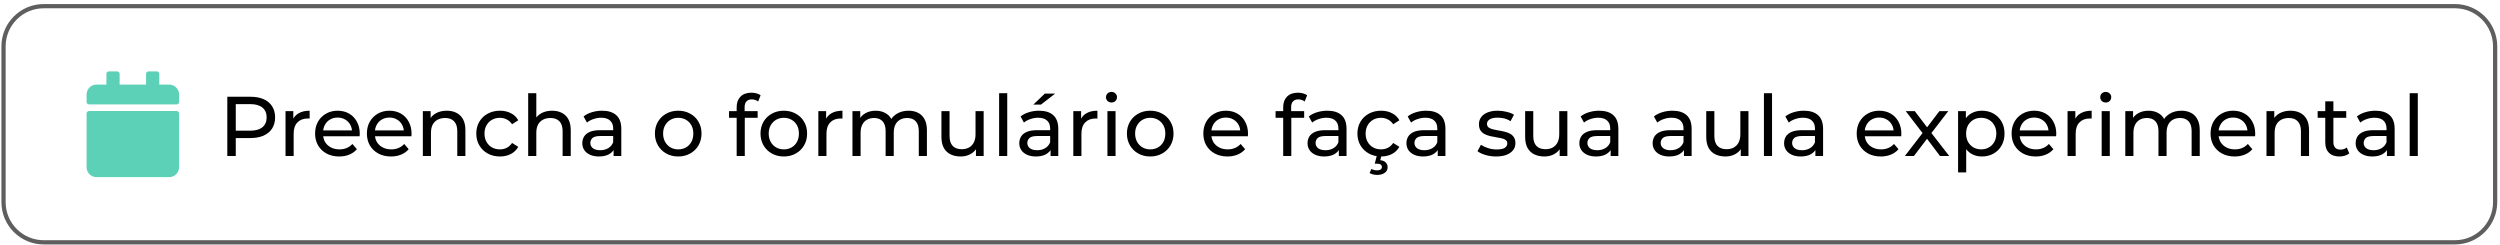
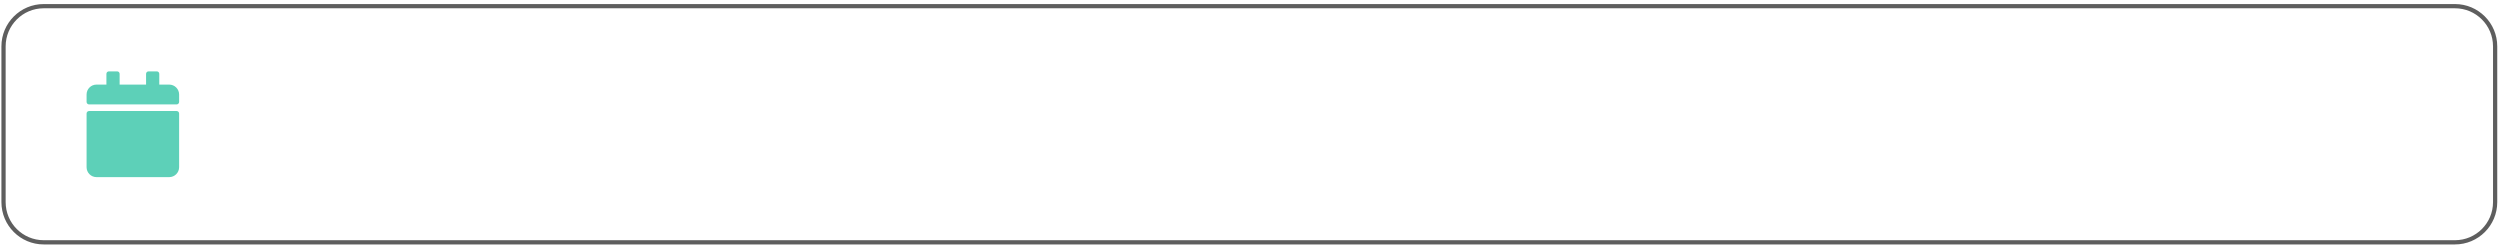
<svg xmlns="http://www.w3.org/2000/svg" width="591" height="58" viewBox="0 0 591 58" fill="none">
  <path d="M0.836 10.958C0.836 5.712 5.089 1.458 10.336 1.458H580.349C585.596 1.458 589.849 5.712 589.849 10.958V47.785C589.849 53.032 585.595 57.285 580.349 57.285H10.336C5.089 57.285 0.836 53.032 0.836 47.785V10.958Z" stroke="black" stroke-opacity="0.63" />
-   <path d="M53.736 36.872V22.872H59.196C60.423 22.872 61.47 23.065 62.336 23.452C63.203 23.838 63.87 24.398 64.336 25.132C64.803 25.865 65.036 26.738 65.036 27.752C65.036 28.765 64.803 29.638 64.336 30.372C63.87 31.092 63.203 31.652 62.336 32.052C61.47 32.438 60.423 32.632 59.196 32.632H54.836L55.736 31.692V36.872H53.736ZM55.736 31.892L54.836 30.892H59.136C60.416 30.892 61.383 30.618 62.036 30.072C62.703 29.525 63.036 28.752 63.036 27.752C63.036 26.752 62.703 25.978 62.036 25.432C61.383 24.885 60.416 24.612 59.136 24.612H54.836L55.736 23.612V31.892ZM67.499 36.872V26.272H69.339V29.152L69.159 28.432C69.453 27.698 69.946 27.138 70.639 26.752C71.333 26.365 72.186 26.172 73.199 26.172V28.032C73.119 28.018 73.039 28.012 72.959 28.012C72.893 28.012 72.826 28.012 72.759 28.012C71.733 28.012 70.919 28.318 70.319 28.932C69.719 29.545 69.419 30.432 69.419 31.592V36.872H67.499ZM80.188 36.992C79.055 36.992 78.055 36.758 77.188 36.292C76.335 35.825 75.668 35.185 75.188 34.372C74.721 33.558 74.488 32.625 74.488 31.572C74.488 30.518 74.715 29.585 75.168 28.772C75.635 27.958 76.268 27.325 77.068 26.872C77.881 26.405 78.795 26.172 79.808 26.172C80.835 26.172 81.741 26.398 82.528 26.852C83.315 27.305 83.928 27.945 84.368 28.772C84.821 29.585 85.048 30.538 85.048 31.632C85.048 31.712 85.041 31.805 85.028 31.912C85.028 32.018 85.021 32.118 85.008 32.212H75.988V30.832H84.008L83.228 31.312C83.241 30.632 83.101 30.025 82.808 29.492C82.515 28.958 82.108 28.545 81.588 28.252C81.081 27.945 80.488 27.792 79.808 27.792C79.141 27.792 78.548 27.945 78.028 28.252C77.508 28.545 77.101 28.965 76.808 29.512C76.515 30.045 76.368 30.658 76.368 31.352V31.672C76.368 32.378 76.528 33.012 76.848 33.572C77.181 34.118 77.641 34.545 78.228 34.852C78.815 35.158 79.488 35.312 80.248 35.312C80.875 35.312 81.441 35.205 81.948 34.992C82.468 34.778 82.921 34.458 83.308 34.032L84.368 35.272C83.888 35.832 83.288 36.258 82.568 36.552C81.861 36.845 81.068 36.992 80.188 36.992ZM92.434 36.992C91.301 36.992 90.301 36.758 89.434 36.292C88.581 35.825 87.914 35.185 87.434 34.372C86.968 33.558 86.734 32.625 86.734 31.572C86.734 30.518 86.961 29.585 87.414 28.772C87.881 27.958 88.514 27.325 89.314 26.872C90.127 26.405 91.041 26.172 92.054 26.172C93.081 26.172 93.987 26.398 94.774 26.852C95.561 27.305 96.174 27.945 96.614 28.772C97.067 29.585 97.294 30.538 97.294 31.632C97.294 31.712 97.287 31.805 97.274 31.912C97.274 32.018 97.267 32.118 97.254 32.212H88.234V30.832H96.254L95.474 31.312C95.487 30.632 95.347 30.025 95.054 29.492C94.761 28.958 94.354 28.545 93.834 28.252C93.328 27.945 92.734 27.792 92.054 27.792C91.388 27.792 90.794 27.945 90.274 28.252C89.754 28.545 89.347 28.965 89.054 29.512C88.761 30.045 88.614 30.658 88.614 31.352V31.672C88.614 32.378 88.774 33.012 89.094 33.572C89.427 34.118 89.888 34.545 90.474 34.852C91.061 35.158 91.734 35.312 92.494 35.312C93.121 35.312 93.688 35.205 94.194 34.992C94.714 34.778 95.168 34.458 95.554 34.032L96.614 35.272C96.134 35.832 95.534 36.258 94.814 36.552C94.108 36.845 93.314 36.992 92.434 36.992ZM105.62 26.172C106.487 26.172 107.247 26.338 107.9 26.672C108.567 27.005 109.087 27.512 109.46 28.192C109.834 28.872 110.02 29.732 110.02 30.772V36.872H108.1V30.992C108.1 29.965 107.847 29.192 107.34 28.672C106.847 28.152 106.147 27.892 105.24 27.892C104.56 27.892 103.967 28.025 103.46 28.292C102.954 28.558 102.56 28.952 102.28 29.472C102.014 29.992 101.88 30.638 101.88 31.412V36.872H99.96V26.272H101.8V29.132L101.5 28.372C101.847 27.678 102.38 27.138 103.1 26.752C103.82 26.365 104.66 26.172 105.62 26.172ZM118.194 36.992C117.114 36.992 116.147 36.758 115.294 36.292C114.454 35.825 113.794 35.185 113.314 34.372C112.834 33.558 112.594 32.625 112.594 31.572C112.594 30.518 112.834 29.585 113.314 28.772C113.794 27.958 114.454 27.325 115.294 26.872C116.147 26.405 117.114 26.172 118.194 26.172C119.154 26.172 120.007 26.365 120.754 26.752C121.514 27.125 122.1 27.685 122.514 28.432L121.054 29.372C120.707 28.852 120.28 28.472 119.774 28.232C119.28 27.978 118.747 27.852 118.174 27.852C117.48 27.852 116.86 28.005 116.314 28.312C115.767 28.618 115.334 29.052 115.014 29.612C114.694 30.158 114.534 30.812 114.534 31.572C114.534 32.332 114.694 32.992 115.014 33.552C115.334 34.112 115.767 34.545 116.314 34.852C116.86 35.158 117.48 35.312 118.174 35.312C118.747 35.312 119.28 35.192 119.774 34.952C120.28 34.698 120.707 34.312 121.054 33.792L122.514 34.712C122.1 35.445 121.514 36.012 120.754 36.412C120.007 36.798 119.154 36.992 118.194 36.992ZM130.523 26.172C131.389 26.172 132.149 26.338 132.803 26.672C133.469 27.005 133.989 27.512 134.363 28.192C134.736 28.872 134.923 29.732 134.923 30.772V36.872H133.003V30.992C133.003 29.965 132.749 29.192 132.243 28.672C131.749 28.152 131.049 27.892 130.143 27.892C129.463 27.892 128.869 28.025 128.363 28.292C127.856 28.558 127.463 28.952 127.183 29.472C126.916 29.992 126.783 30.638 126.783 31.412V36.872H124.863V22.032H126.783V29.132L126.403 28.372C126.749 27.678 127.283 27.138 128.003 26.752C128.723 26.365 129.563 26.172 130.523 26.172ZM145.056 36.872V34.632L144.956 34.212V30.392C144.956 29.578 144.716 28.952 144.236 28.512C143.769 28.058 143.063 27.832 142.116 27.832C141.489 27.832 140.876 27.938 140.276 28.152C139.676 28.352 139.169 28.625 138.756 28.972L137.956 27.532C138.503 27.092 139.156 26.758 139.916 26.532C140.689 26.292 141.496 26.172 142.336 26.172C143.789 26.172 144.909 26.525 145.696 27.232C146.483 27.938 146.876 29.018 146.876 30.472V36.872H145.056ZM141.576 36.992C140.789 36.992 140.096 36.858 139.496 36.592C138.909 36.325 138.456 35.958 138.136 35.492C137.816 35.012 137.656 34.472 137.656 33.872C137.656 33.298 137.789 32.778 138.056 32.312C138.336 31.845 138.783 31.472 139.396 31.192C140.023 30.912 140.863 30.772 141.916 30.772H145.276V32.152H141.996C141.036 32.152 140.389 32.312 140.056 32.632C139.723 32.952 139.556 33.338 139.556 33.792C139.556 34.312 139.763 34.732 140.176 35.052C140.589 35.358 141.163 35.512 141.896 35.512C142.616 35.512 143.243 35.352 143.776 35.032C144.323 34.712 144.716 34.245 144.956 33.632L145.336 34.952C145.083 35.578 144.636 36.078 143.996 36.452C143.356 36.812 142.549 36.992 141.576 36.992ZM160.34 36.992C159.273 36.992 158.327 36.758 157.5 36.292C156.673 35.825 156.02 35.185 155.54 34.372C155.06 33.545 154.82 32.612 154.82 31.572C154.82 30.518 155.06 29.585 155.54 28.772C156.02 27.958 156.673 27.325 157.5 26.872C158.327 26.405 159.273 26.172 160.34 26.172C161.393 26.172 162.333 26.405 163.16 26.872C164 27.325 164.653 27.958 165.12 28.772C165.6 29.572 165.84 30.505 165.84 31.572C165.84 32.625 165.6 33.558 165.12 34.372C164.653 35.185 164 35.825 163.16 36.292C162.333 36.758 161.393 36.992 160.34 36.992ZM160.34 35.312C161.02 35.312 161.627 35.158 162.16 34.852C162.707 34.545 163.133 34.112 163.44 33.552C163.747 32.978 163.9 32.318 163.9 31.572C163.9 30.812 163.747 30.158 163.44 29.612C163.133 29.052 162.707 28.618 162.16 28.312C161.627 28.005 161.02 27.852 160.34 27.852C159.66 27.852 159.053 28.005 158.52 28.312C157.987 28.618 157.56 29.052 157.24 29.612C156.92 30.158 156.76 30.812 156.76 31.572C156.76 32.318 156.92 32.978 157.24 33.552C157.56 34.112 157.987 34.545 158.52 34.852C159.053 35.158 159.66 35.312 160.34 35.312ZM174.147 36.872V25.332C174.147 24.292 174.447 23.465 175.047 22.852C175.66 22.225 176.527 21.912 177.647 21.912C178.06 21.912 178.453 21.965 178.827 22.072C179.213 22.165 179.54 22.318 179.807 22.532L179.227 23.992C179.027 23.832 178.8 23.712 178.547 23.632C178.293 23.538 178.027 23.492 177.747 23.492C177.187 23.492 176.76 23.652 176.467 23.972C176.173 24.278 176.027 24.738 176.027 25.352V26.772L176.067 27.652V36.872H174.147ZM172.347 27.852V26.272H179.107V27.852H172.347ZM185.301 36.992C184.234 36.992 183.288 36.758 182.461 36.292C181.634 35.825 180.981 35.185 180.501 34.372C180.021 33.545 179.781 32.612 179.781 31.572C179.781 30.518 180.021 29.585 180.501 28.772C180.981 27.958 181.634 27.325 182.461 26.872C183.288 26.405 184.234 26.172 185.301 26.172C186.354 26.172 187.294 26.405 188.121 26.872C188.961 27.325 189.614 27.958 190.081 28.772C190.561 29.572 190.801 30.505 190.801 31.572C190.801 32.625 190.561 33.558 190.081 34.372C189.614 35.185 188.961 35.825 188.121 36.292C187.294 36.758 186.354 36.992 185.301 36.992ZM185.301 35.312C185.981 35.312 186.588 35.158 187.121 34.852C187.668 34.545 188.094 34.112 188.401 33.552C188.708 32.978 188.861 32.318 188.861 31.572C188.861 30.812 188.708 30.158 188.401 29.612C188.094 29.052 187.668 28.618 187.121 28.312C186.588 28.005 185.981 27.852 185.301 27.852C184.621 27.852 184.014 28.005 183.481 28.312C182.948 28.618 182.521 29.052 182.201 29.612C181.881 30.158 181.721 30.812 181.721 31.572C181.721 32.318 181.881 32.978 182.201 33.552C182.521 34.112 182.948 34.545 183.481 34.852C184.014 35.158 184.621 35.312 185.301 35.312ZM193.456 36.872V26.272H195.296V29.152L195.116 28.432C195.41 27.698 195.903 27.138 196.596 26.752C197.29 26.365 198.143 26.172 199.156 26.172V28.032C199.076 28.018 198.996 28.012 198.916 28.012C198.85 28.012 198.783 28.012 198.716 28.012C197.69 28.012 196.876 28.318 196.276 28.932C195.676 29.545 195.376 30.432 195.376 31.592V36.872H193.456ZM214.783 26.172C215.636 26.172 216.389 26.338 217.043 26.672C217.696 27.005 218.203 27.512 218.563 28.192C218.936 28.872 219.123 29.732 219.123 30.772V36.872H217.203V30.992C217.203 29.965 216.963 29.192 216.483 28.672C216.003 28.152 215.329 27.892 214.463 27.892C213.823 27.892 213.263 28.025 212.783 28.292C212.303 28.558 211.929 28.952 211.663 29.472C211.409 29.992 211.283 30.638 211.283 31.412V36.872H209.363V30.992C209.363 29.965 209.123 29.192 208.643 28.672C208.176 28.152 207.503 27.892 206.623 27.892C205.996 27.892 205.443 28.025 204.963 28.292C204.483 28.558 204.109 28.952 203.843 29.472C203.576 29.992 203.443 30.638 203.443 31.412V36.872H201.523V26.272H203.363V29.092L203.063 28.372C203.396 27.678 203.909 27.138 204.603 26.752C205.296 26.365 206.103 26.172 207.023 26.172C208.036 26.172 208.909 26.425 209.643 26.932C210.376 27.425 210.856 28.178 211.083 29.192L210.303 28.872C210.623 28.058 211.183 27.405 211.983 26.912C212.783 26.418 213.716 26.172 214.783 26.172ZM227.116 36.992C226.209 36.992 225.409 36.825 224.716 36.492C224.036 36.158 223.502 35.652 223.116 34.972C222.742 34.278 222.556 33.412 222.556 32.372V26.272H224.476V32.152C224.476 33.192 224.722 33.972 225.216 34.492C225.722 35.012 226.429 35.272 227.336 35.272C228.002 35.272 228.582 35.138 229.076 34.872C229.569 34.592 229.949 34.192 230.216 33.672C230.482 33.138 230.616 32.498 230.616 31.752V26.272H232.536V36.872H230.716V34.012L231.016 34.772C230.669 35.478 230.149 36.025 229.456 36.412C228.762 36.798 227.982 36.992 227.116 36.992ZM236.191 36.872V22.032H238.111V36.872H236.191ZM248.357 36.872V34.632L248.257 34.212V30.392C248.257 29.578 248.017 28.952 247.537 28.512C247.07 28.058 246.363 27.832 245.417 27.832C244.79 27.832 244.177 27.938 243.577 28.152C242.977 28.352 242.47 28.625 242.057 28.972L241.257 27.532C241.803 27.092 242.457 26.758 243.217 26.532C243.99 26.292 244.797 26.172 245.637 26.172C247.09 26.172 248.21 26.525 248.997 27.232C249.783 27.938 250.177 29.018 250.177 30.472V36.872H248.357ZM244.877 36.992C244.09 36.992 243.397 36.858 242.797 36.592C242.21 36.325 241.757 35.958 241.437 35.492C241.117 35.012 240.957 34.472 240.957 33.872C240.957 33.298 241.09 32.778 241.357 32.312C241.637 31.845 242.083 31.472 242.697 31.192C243.323 30.912 244.163 30.772 245.217 30.772H248.577V32.152H245.297C244.337 32.152 243.69 32.312 243.357 32.632C243.023 32.952 242.857 33.338 242.857 33.792C242.857 34.312 243.063 34.732 243.477 35.052C243.89 35.358 244.463 35.512 245.197 35.512C245.917 35.512 246.543 35.352 247.077 35.032C247.623 34.712 248.017 34.245 248.257 33.632L248.637 34.952C248.383 35.578 247.937 36.078 247.297 36.452C246.657 36.812 245.85 36.992 244.877 36.992ZM244.277 24.732L246.997 22.132H249.437L246.077 24.732H244.277ZM253.73 36.872V26.272H255.57V29.152L255.39 28.432C255.683 27.698 256.176 27.138 256.87 26.752C257.563 26.365 258.416 26.172 259.43 26.172V28.032C259.35 28.018 259.27 28.012 259.19 28.012C259.123 28.012 259.056 28.012 258.99 28.012C257.963 28.012 257.15 28.318 256.55 28.932C255.95 29.545 255.65 30.432 255.65 31.592V36.872H253.73ZM261.796 36.872V26.272H263.716V36.872H261.796ZM262.756 24.232C262.383 24.232 262.07 24.112 261.816 23.872C261.576 23.632 261.456 23.338 261.456 22.992C261.456 22.632 261.576 22.332 261.816 22.092C262.07 21.852 262.383 21.732 262.756 21.732C263.13 21.732 263.436 21.852 263.676 22.092C263.93 22.318 264.056 22.605 264.056 22.952C264.056 23.312 263.936 23.618 263.696 23.872C263.456 24.112 263.143 24.232 262.756 24.232ZM271.922 36.992C270.855 36.992 269.909 36.758 269.082 36.292C268.255 35.825 267.602 35.185 267.122 34.372C266.642 33.545 266.402 32.612 266.402 31.572C266.402 30.518 266.642 29.585 267.122 28.772C267.602 27.958 268.255 27.325 269.082 26.872C269.909 26.405 270.855 26.172 271.922 26.172C272.975 26.172 273.915 26.405 274.742 26.872C275.582 27.325 276.235 27.958 276.702 28.772C277.182 29.572 277.422 30.505 277.422 31.572C277.422 32.625 277.182 33.558 276.702 34.372C276.235 35.185 275.582 35.825 274.742 36.292C273.915 36.758 272.975 36.992 271.922 36.992ZM271.922 35.312C272.602 35.312 273.209 35.158 273.742 34.852C274.289 34.545 274.715 34.112 275.022 33.552C275.329 32.978 275.482 32.318 275.482 31.572C275.482 30.812 275.329 30.158 275.022 29.612C274.715 29.052 274.289 28.618 273.742 28.312C273.209 28.005 272.602 27.852 271.922 27.852C271.242 27.852 270.635 28.005 270.102 28.312C269.569 28.618 269.142 29.052 268.822 29.612C268.502 30.158 268.342 30.812 268.342 31.572C268.342 32.318 268.502 32.978 268.822 33.552C269.142 34.112 269.569 34.545 270.102 34.852C270.635 35.158 271.242 35.312 271.922 35.312ZM290.169 36.992C289.035 36.992 288.035 36.758 287.169 36.292C286.315 35.825 285.649 35.185 285.169 34.372C284.702 33.558 284.469 32.625 284.469 31.572C284.469 30.518 284.695 29.585 285.149 28.772C285.615 27.958 286.249 27.325 287.049 26.872C287.862 26.405 288.775 26.172 289.789 26.172C290.815 26.172 291.722 26.398 292.509 26.852C293.295 27.305 293.909 27.945 294.349 28.772C294.802 29.585 295.029 30.538 295.029 31.632C295.029 31.712 295.022 31.805 295.009 31.912C295.009 32.018 295.002 32.118 294.989 32.212H285.969V30.832H293.989L293.209 31.312C293.222 30.632 293.082 30.025 292.789 29.492C292.495 28.958 292.089 28.545 291.569 28.252C291.062 27.945 290.469 27.792 289.789 27.792C289.122 27.792 288.529 27.945 288.009 28.252C287.489 28.545 287.082 28.965 286.789 29.512C286.495 30.045 286.349 30.658 286.349 31.352V31.672C286.349 32.378 286.509 33.012 286.829 33.572C287.162 34.118 287.622 34.545 288.209 34.852C288.795 35.158 289.469 35.312 290.229 35.312C290.855 35.312 291.422 35.205 291.929 34.992C292.449 34.778 292.902 34.458 293.289 34.032L294.349 35.272C293.869 35.832 293.269 36.258 292.549 36.552C291.842 36.845 291.049 36.992 290.169 36.992ZM303.346 36.872V25.332C303.346 24.292 303.646 23.465 304.246 22.852C304.859 22.225 305.726 21.912 306.846 21.912C307.259 21.912 307.652 21.965 308.026 22.072C308.412 22.165 308.739 22.318 309.006 22.532L308.426 23.992C308.226 23.832 307.999 23.712 307.746 23.632C307.492 23.538 307.226 23.492 306.946 23.492C306.386 23.492 305.959 23.652 305.666 23.972C305.372 24.278 305.226 24.738 305.226 25.352V26.772L305.266 27.652V36.872H303.346ZM301.546 27.852V26.272H308.306V27.852H301.546ZM316.501 36.872V34.632L316.401 34.212V30.392C316.401 29.578 316.161 28.952 315.681 28.512C315.215 28.058 314.508 27.832 313.561 27.832C312.935 27.832 312.321 27.938 311.721 28.152C311.121 28.352 310.615 28.625 310.201 28.972L309.401 27.532C309.948 27.092 310.601 26.758 311.361 26.532C312.135 26.292 312.941 26.172 313.781 26.172C315.235 26.172 316.355 26.525 317.141 27.232C317.928 27.938 318.321 29.018 318.321 30.472V36.872H316.501ZM313.021 36.992C312.235 36.992 311.541 36.858 310.941 36.592C310.355 36.325 309.901 35.958 309.581 35.492C309.261 35.012 309.101 34.472 309.101 33.872C309.101 33.298 309.235 32.778 309.501 32.312C309.781 31.845 310.228 31.472 310.841 31.192C311.468 30.912 312.308 30.772 313.361 30.772H316.721V32.152H313.441C312.481 32.152 311.835 32.312 311.501 32.632C311.168 32.952 311.001 33.338 311.001 33.792C311.001 34.312 311.208 34.732 311.621 35.052C312.035 35.358 312.608 35.512 313.341 35.512C314.061 35.512 314.688 35.352 315.221 35.032C315.768 34.712 316.161 34.245 316.401 33.632L316.781 34.952C316.528 35.578 316.081 36.078 315.441 36.452C314.801 36.812 313.995 36.992 313.021 36.992ZM326.494 36.992C325.414 36.992 324.448 36.758 323.594 36.292C322.754 35.825 322.094 35.185 321.614 34.372C321.134 33.558 320.894 32.625 320.894 31.572C320.894 30.518 321.134 29.585 321.614 28.772C322.094 27.958 322.754 27.325 323.594 26.872C324.448 26.405 325.414 26.172 326.494 26.172C327.454 26.172 328.308 26.365 329.054 26.752C329.814 27.125 330.401 27.685 330.814 28.432L329.354 29.372C329.008 28.852 328.581 28.472 328.074 28.232C327.581 27.978 327.048 27.852 326.474 27.852C325.781 27.852 325.161 28.005 324.614 28.312C324.068 28.618 323.634 29.052 323.314 29.612C322.994 30.158 322.834 30.812 322.834 31.572C322.834 32.332 322.994 32.992 323.314 33.552C323.634 34.112 324.068 34.545 324.614 34.852C325.161 35.158 325.781 35.312 326.474 35.312C327.048 35.312 327.581 35.192 328.074 34.952C328.581 34.698 329.008 34.312 329.354 33.792L330.814 34.712C330.401 35.445 329.814 36.012 329.054 36.412C328.308 36.798 327.454 36.992 326.494 36.992ZM325.554 41.352C325.208 41.352 324.888 41.312 324.594 41.232C324.301 41.165 324.028 41.058 323.774 40.912L324.194 39.932C324.408 40.052 324.621 40.138 324.834 40.192C325.061 40.245 325.301 40.272 325.554 40.272C325.941 40.272 326.221 40.198 326.394 40.052C326.581 39.918 326.674 39.725 326.674 39.472C326.674 39.232 326.581 39.038 326.394 38.892C326.221 38.758 325.934 38.692 325.534 38.692H324.994L325.494 36.732H326.594L326.294 37.872C326.868 37.925 327.301 38.105 327.594 38.412C327.888 38.718 328.034 39.092 328.034 39.532C328.034 40.092 327.808 40.532 327.354 40.852C326.901 41.185 326.301 41.352 325.554 41.352ZM339.88 36.872V34.632L339.78 34.212V30.392C339.78 29.578 339.54 28.952 339.06 28.512C338.593 28.058 337.887 27.832 336.94 27.832C336.313 27.832 335.7 27.938 335.1 28.152C334.5 28.352 333.993 28.625 333.58 28.972L332.78 27.532C333.327 27.092 333.98 26.758 334.74 26.532C335.513 26.292 336.32 26.172 337.16 26.172C338.613 26.172 339.733 26.525 340.52 27.232C341.307 27.938 341.7 29.018 341.7 30.472V36.872H339.88ZM336.4 36.992C335.613 36.992 334.92 36.858 334.32 36.592C333.733 36.325 333.28 35.958 332.96 35.492C332.64 35.012 332.48 34.472 332.48 33.872C332.48 33.298 332.613 32.778 332.88 32.312C333.16 31.845 333.607 31.472 334.22 31.192C334.847 30.912 335.687 30.772 336.74 30.772H340.1V32.152H336.82C335.86 32.152 335.213 32.312 334.88 32.632C334.547 32.952 334.38 33.338 334.38 33.792C334.38 34.312 334.587 34.732 335 35.052C335.413 35.358 335.987 35.512 336.72 35.512C337.44 35.512 338.067 35.352 338.6 35.032C339.147 34.712 339.54 34.245 339.78 33.632L340.16 34.952C339.907 35.578 339.46 36.078 338.82 36.452C338.18 36.812 337.373 36.992 336.4 36.992ZM353.664 36.992C352.784 36.992 351.944 36.872 351.144 36.632C350.358 36.392 349.738 36.098 349.284 35.752L350.084 34.232C350.538 34.538 351.098 34.798 351.764 35.012C352.431 35.225 353.111 35.332 353.804 35.332C354.698 35.332 355.338 35.205 355.724 34.952C356.124 34.698 356.324 34.345 356.324 33.892C356.324 33.558 356.204 33.298 355.964 33.112C355.724 32.925 355.404 32.785 355.004 32.692C354.618 32.598 354.184 32.518 353.704 32.452C353.224 32.372 352.744 32.278 352.264 32.172C351.784 32.052 351.344 31.892 350.944 31.692C350.544 31.478 350.224 31.192 349.984 30.832C349.744 30.458 349.624 29.965 349.624 29.352C349.624 28.712 349.804 28.152 350.164 27.672C350.524 27.192 351.031 26.825 351.684 26.572C352.351 26.305 353.138 26.172 354.044 26.172C354.738 26.172 355.438 26.258 356.144 26.432C356.864 26.592 357.451 26.825 357.904 27.132L357.084 28.652C356.604 28.332 356.104 28.112 355.584 27.992C355.064 27.872 354.544 27.812 354.024 27.812C353.184 27.812 352.558 27.952 352.144 28.232C351.731 28.498 351.524 28.845 351.524 29.272C351.524 29.632 351.644 29.912 351.884 30.112C352.138 30.298 352.458 30.445 352.844 30.552C353.244 30.658 353.684 30.752 354.164 30.832C354.644 30.898 355.124 30.992 355.604 31.112C356.084 31.218 356.518 31.372 356.904 31.572C357.304 31.772 357.624 32.052 357.864 32.412C358.118 32.772 358.244 33.252 358.244 33.852C358.244 34.492 358.058 35.045 357.684 35.512C357.311 35.978 356.784 36.345 356.104 36.612C355.424 36.865 354.611 36.992 353.664 36.992ZM365.104 36.992C364.197 36.992 363.397 36.825 362.704 36.492C362.024 36.158 361.491 35.652 361.104 34.972C360.731 34.278 360.544 33.412 360.544 32.372V26.272H362.464V32.152C362.464 33.192 362.711 33.972 363.204 34.492C363.711 35.012 364.417 35.272 365.324 35.272C365.991 35.272 366.571 35.138 367.064 34.872C367.557 34.592 367.937 34.192 368.204 33.672C368.471 33.138 368.604 32.498 368.604 31.752V26.272H370.524V36.872H368.704V34.012L369.004 34.772C368.657 35.478 368.137 36.025 367.444 36.412C366.751 36.798 365.971 36.992 365.104 36.992ZM380.759 36.872V34.632L380.659 34.212V30.392C380.659 29.578 380.419 28.952 379.939 28.512C379.472 28.058 378.766 27.832 377.819 27.832C377.192 27.832 376.579 27.938 375.979 28.152C375.379 28.352 374.872 28.625 374.459 28.972L373.659 27.532C374.206 27.092 374.859 26.758 375.619 26.532C376.392 26.292 377.199 26.172 378.039 26.172C379.492 26.172 380.612 26.525 381.399 27.232C382.186 27.938 382.579 29.018 382.579 30.472V36.872H380.759ZM377.279 36.992C376.492 36.992 375.799 36.858 375.199 36.592C374.612 36.325 374.159 35.958 373.839 35.492C373.519 35.012 373.359 34.472 373.359 33.872C373.359 33.298 373.492 32.778 373.759 32.312C374.039 31.845 374.486 31.472 375.099 31.192C375.726 30.912 376.566 30.772 377.619 30.772H380.979V32.152H377.699C376.739 32.152 376.092 32.312 375.759 32.632C375.426 32.952 375.259 33.338 375.259 33.792C375.259 34.312 375.466 34.732 375.879 35.052C376.292 35.358 376.866 35.512 377.599 35.512C378.319 35.512 378.946 35.352 379.479 35.032C380.026 34.712 380.419 34.245 380.659 33.632L381.039 34.952C380.786 35.578 380.339 36.078 379.699 36.452C379.059 36.812 378.252 36.992 377.279 36.992ZM398.083 36.872V34.632L397.983 34.212V30.392C397.983 29.578 397.743 28.952 397.263 28.512C396.797 28.058 396.09 27.832 395.143 27.832C394.517 27.832 393.903 27.938 393.303 28.152C392.703 28.352 392.197 28.625 391.783 28.972L390.983 27.532C391.53 27.092 392.183 26.758 392.943 26.532C393.717 26.292 394.523 26.172 395.363 26.172C396.817 26.172 397.937 26.525 398.723 27.232C399.51 27.938 399.903 29.018 399.903 30.472V36.872H398.083ZM394.603 36.992C393.817 36.992 393.123 36.858 392.523 36.592C391.937 36.325 391.483 35.958 391.163 35.492C390.843 35.012 390.683 34.472 390.683 33.872C390.683 33.298 390.817 32.778 391.083 32.312C391.363 31.845 391.81 31.472 392.423 31.192C393.05 30.912 393.89 30.772 394.943 30.772H398.303V32.152H395.023C394.063 32.152 393.417 32.312 393.083 32.632C392.75 32.952 392.583 33.338 392.583 33.792C392.583 34.312 392.79 34.732 393.203 35.052C393.617 35.358 394.19 35.512 394.923 35.512C395.643 35.512 396.27 35.352 396.803 35.032C397.35 34.712 397.743 34.245 397.983 33.632L398.363 34.952C398.11 35.578 397.663 36.078 397.023 36.452C396.383 36.812 395.577 36.992 394.603 36.992ZM407.916 36.992C407.01 36.992 406.21 36.825 405.516 36.492C404.836 36.158 404.303 35.652 403.916 34.972C403.543 34.278 403.356 33.412 403.356 32.372V26.272H405.276V32.152C405.276 33.192 405.523 33.972 406.016 34.492C406.523 35.012 407.23 35.272 408.136 35.272C408.803 35.272 409.383 35.138 409.876 34.872C410.37 34.592 410.75 34.192 411.016 33.672C411.283 33.138 411.416 32.498 411.416 31.752V26.272H413.336V36.872H411.516V34.012L411.816 34.772C411.47 35.478 410.95 36.025 410.256 36.412C409.563 36.798 408.783 36.992 407.916 36.992ZM416.992 36.872V22.032H418.912V36.872H416.992ZM429.157 36.872V34.632L429.057 34.212V30.392C429.057 29.578 428.817 28.952 428.337 28.512C427.871 28.058 427.164 27.832 426.217 27.832C425.591 27.832 424.977 27.938 424.377 28.152C423.777 28.352 423.271 28.625 422.857 28.972L422.057 27.532C422.604 27.092 423.257 26.758 424.017 26.532C424.791 26.292 425.597 26.172 426.437 26.172C427.891 26.172 429.011 26.525 429.797 27.232C430.584 27.938 430.977 29.018 430.977 30.472V36.872H429.157ZM425.677 36.992C424.891 36.992 424.197 36.858 423.597 36.592C423.011 36.325 422.557 35.958 422.237 35.492C421.917 35.012 421.757 34.472 421.757 33.872C421.757 33.298 421.891 32.778 422.157 32.312C422.437 31.845 422.884 31.472 423.497 31.192C424.124 30.912 424.964 30.772 426.017 30.772H429.377V32.152H426.097C425.137 32.152 424.491 32.312 424.157 32.632C423.824 32.952 423.657 33.338 423.657 33.792C423.657 34.312 423.864 34.732 424.277 35.052C424.691 35.358 425.264 35.512 425.997 35.512C426.717 35.512 427.344 35.352 427.877 35.032C428.424 34.712 428.817 34.245 429.057 33.632L429.437 34.952C429.184 35.578 428.737 36.078 428.097 36.452C427.457 36.812 426.651 36.992 425.677 36.992ZM444.622 36.992C443.488 36.992 442.488 36.758 441.622 36.292C440.768 35.825 440.102 35.185 439.622 34.372C439.155 33.558 438.922 32.625 438.922 31.572C438.922 30.518 439.148 29.585 439.602 28.772C440.068 27.958 440.702 27.325 441.502 26.872C442.315 26.405 443.228 26.172 444.242 26.172C445.268 26.172 446.175 26.398 446.962 26.852C447.748 27.305 448.362 27.945 448.802 28.772C449.255 29.585 449.482 30.538 449.482 31.632C449.482 31.712 449.475 31.805 449.462 31.912C449.462 32.018 449.455 32.118 449.442 32.212H440.422V30.832H448.442L447.662 31.312C447.675 30.632 447.535 30.025 447.242 29.492C446.948 28.958 446.542 28.545 446.022 28.252C445.515 27.945 444.922 27.792 444.242 27.792C443.575 27.792 442.982 27.945 442.462 28.252C441.942 28.545 441.535 28.965 441.242 29.512C440.948 30.045 440.802 30.658 440.802 31.352V31.672C440.802 32.378 440.962 33.012 441.282 33.572C441.615 34.118 442.075 34.545 442.662 34.852C443.248 35.158 443.922 35.312 444.682 35.312C445.308 35.312 445.875 35.205 446.382 34.992C446.902 34.778 447.355 34.458 447.742 34.032L448.802 35.272C448.322 35.832 447.722 36.258 447.002 36.552C446.295 36.845 445.502 36.992 444.622 36.992ZM450.315 36.872L454.875 30.952L454.855 31.932L450.515 26.272H452.655L455.975 30.632H455.155L458.475 26.272H460.575L456.175 31.972L456.195 30.952L460.795 36.872H458.615L455.115 32.232L455.895 32.352L452.455 36.872H450.315ZM468.51 36.992C467.63 36.992 466.823 36.792 466.09 36.392C465.37 35.978 464.79 35.372 464.35 34.572C463.923 33.772 463.71 32.772 463.71 31.572C463.71 30.372 463.917 29.372 464.33 28.572C464.757 27.772 465.33 27.172 466.05 26.772C466.783 26.372 467.603 26.172 468.51 26.172C469.55 26.172 470.47 26.398 471.27 26.852C472.07 27.305 472.703 27.938 473.17 28.752C473.637 29.552 473.87 30.492 473.87 31.572C473.87 32.652 473.637 33.598 473.17 34.412C472.703 35.225 472.07 35.858 471.27 36.312C470.47 36.765 469.55 36.992 468.51 36.992ZM462.89 40.752V26.272H464.73V29.132L464.61 31.592L464.81 34.052V40.752H462.89ZM468.35 35.312C469.03 35.312 469.637 35.158 470.17 34.852C470.717 34.545 471.143 34.112 471.45 33.552C471.77 32.978 471.93 32.318 471.93 31.572C471.93 30.812 471.77 30.158 471.45 29.612C471.143 29.052 470.717 28.618 470.17 28.312C469.637 28.005 469.03 27.852 468.35 27.852C467.683 27.852 467.077 28.005 466.53 28.312C465.997 28.618 465.57 29.052 465.25 29.612C464.943 30.158 464.79 30.812 464.79 31.572C464.79 32.318 464.943 32.978 465.25 33.552C465.57 34.112 465.997 34.545 466.53 34.852C467.077 35.158 467.683 35.312 468.35 35.312ZM481.243 36.992C480.109 36.992 479.109 36.758 478.243 36.292C477.389 35.825 476.723 35.185 476.243 34.372C475.776 33.558 475.543 32.625 475.543 31.572C475.543 30.518 475.769 29.585 476.223 28.772C476.689 27.958 477.323 27.325 478.123 26.872C478.936 26.405 479.849 26.172 480.863 26.172C481.889 26.172 482.796 26.398 483.583 26.852C484.369 27.305 484.983 27.945 485.423 28.772C485.876 29.585 486.103 30.538 486.103 31.632C486.103 31.712 486.096 31.805 486.083 31.912C486.083 32.018 486.076 32.118 486.063 32.212H477.043V30.832H485.063L484.283 31.312C484.296 30.632 484.156 30.025 483.863 29.492C483.569 28.958 483.163 28.545 482.643 28.252C482.136 27.945 481.543 27.792 480.863 27.792C480.196 27.792 479.603 27.945 479.083 28.252C478.563 28.545 478.156 28.965 477.863 29.512C477.569 30.045 477.423 30.658 477.423 31.352V31.672C477.423 32.378 477.583 33.012 477.903 33.572C478.236 34.118 478.696 34.545 479.283 34.852C479.869 35.158 480.543 35.312 481.303 35.312C481.929 35.312 482.496 35.205 483.003 34.992C483.523 34.778 483.976 34.458 484.363 34.032L485.423 35.272C484.943 35.832 484.343 36.258 483.623 36.552C482.916 36.845 482.123 36.992 481.243 36.992ZM488.769 36.872V26.272H490.609V29.152L490.429 28.432C490.722 27.698 491.216 27.138 491.909 26.752C492.602 26.365 493.456 26.172 494.469 26.172V28.032C494.389 28.018 494.309 28.012 494.229 28.012C494.162 28.012 494.096 28.012 494.029 28.012C493.002 28.012 492.189 28.318 491.589 28.932C490.989 29.545 490.689 30.432 490.689 31.592V36.872H488.769ZM496.835 36.872V26.272H498.755V36.872H496.835ZM497.795 24.232C497.422 24.232 497.109 24.112 496.855 23.872C496.615 23.632 496.495 23.338 496.495 22.992C496.495 22.632 496.615 22.332 496.855 22.092C497.109 21.852 497.422 21.732 497.795 21.732C498.169 21.732 498.475 21.852 498.715 22.092C498.969 22.318 499.095 22.605 499.095 22.952C499.095 23.312 498.975 23.618 498.735 23.872C498.495 24.112 498.182 24.232 497.795 24.232ZM515.681 26.172C516.535 26.172 517.288 26.338 517.941 26.672C518.595 27.005 519.101 27.512 519.461 28.192C519.835 28.872 520.021 29.732 520.021 30.772V36.872H518.101V30.992C518.101 29.965 517.861 29.192 517.381 28.672C516.901 28.152 516.228 27.892 515.361 27.892C514.721 27.892 514.161 28.025 513.681 28.292C513.201 28.558 512.828 28.952 512.561 29.472C512.308 29.992 512.181 30.638 512.181 31.412V36.872H510.261V30.992C510.261 29.965 510.021 29.192 509.541 28.672C509.075 28.152 508.401 27.892 507.521 27.892C506.895 27.892 506.341 28.025 505.861 28.292C505.381 28.558 505.008 28.952 504.741 29.472C504.475 29.992 504.341 30.638 504.341 31.412V36.872H502.421V26.272H504.261V29.092L503.961 28.372C504.295 27.678 504.808 27.138 505.501 26.752C506.195 26.365 507.001 26.172 507.921 26.172C508.935 26.172 509.808 26.425 510.541 26.932C511.275 27.425 511.755 28.178 511.981 29.192L511.201 28.872C511.521 28.058 512.081 27.405 512.881 26.912C513.681 26.418 514.615 26.172 515.681 26.172ZM528.274 36.992C527.141 36.992 526.141 36.758 525.274 36.292C524.421 35.825 523.754 35.185 523.274 34.372C522.807 33.558 522.574 32.625 522.574 31.572C522.574 30.518 522.801 29.585 523.254 28.772C523.721 27.958 524.354 27.325 525.154 26.872C525.967 26.405 526.881 26.172 527.894 26.172C528.921 26.172 529.827 26.398 530.614 26.852C531.401 27.305 532.014 27.945 532.454 28.772C532.907 29.585 533.134 30.538 533.134 31.632C533.134 31.712 533.127 31.805 533.114 31.912C533.114 32.018 533.107 32.118 533.094 32.212H524.074V30.832H532.094L531.314 31.312C531.327 30.632 531.187 30.025 530.894 29.492C530.601 28.958 530.194 28.545 529.674 28.252C529.167 27.945 528.574 27.792 527.894 27.792C527.227 27.792 526.634 27.945 526.114 28.252C525.594 28.545 525.187 28.965 524.894 29.512C524.601 30.045 524.454 30.658 524.454 31.352V31.672C524.454 32.378 524.614 33.012 524.934 33.572C525.267 34.118 525.727 34.545 526.314 34.852C526.901 35.158 527.574 35.312 528.334 35.312C528.961 35.312 529.527 35.205 530.034 34.992C530.554 34.778 531.007 34.458 531.394 34.032L532.454 35.272C531.974 35.832 531.374 36.258 530.654 36.552C529.947 36.845 529.154 36.992 528.274 36.992ZM541.46 26.172C542.327 26.172 543.087 26.338 543.74 26.672C544.407 27.005 544.927 27.512 545.3 28.192C545.673 28.872 545.86 29.732 545.86 30.772V36.872H543.94V30.992C543.94 29.965 543.687 29.192 543.18 28.672C542.687 28.152 541.987 27.892 541.08 27.892C540.4 27.892 539.807 28.025 539.3 28.292C538.793 28.558 538.4 28.952 538.12 29.472C537.853 29.992 537.72 30.638 537.72 31.412V36.872H535.8V26.272H537.64V29.132L537.34 28.372C537.687 27.678 538.22 27.138 538.94 26.752C539.66 26.365 540.5 26.172 541.46 26.172ZM553.053 36.992C551.987 36.992 551.16 36.705 550.573 36.132C549.987 35.558 549.693 34.738 549.693 33.672V23.952H551.613V33.592C551.613 34.165 551.753 34.605 552.033 34.912C552.327 35.218 552.74 35.372 553.273 35.372C553.873 35.372 554.373 35.205 554.773 34.872L555.373 36.252C555.08 36.505 554.727 36.692 554.313 36.812C553.913 36.932 553.493 36.992 553.053 36.992ZM547.893 27.852V26.272H554.653V27.852H547.893ZM564.275 36.872V34.632L564.175 34.212V30.392C564.175 29.578 563.935 28.952 563.455 28.512C562.988 28.058 562.281 27.832 561.335 27.832C560.708 27.832 560.095 27.938 559.495 28.152C558.895 28.352 558.388 28.625 557.975 28.972L557.175 27.532C557.721 27.092 558.375 26.758 559.135 26.532C559.908 26.292 560.715 26.172 561.555 26.172C563.008 26.172 564.128 26.525 564.915 27.232C565.701 27.938 566.095 29.018 566.095 30.472V36.872H564.275ZM560.795 36.992C560.008 36.992 559.315 36.858 558.715 36.592C558.128 36.325 557.675 35.958 557.355 35.492C557.035 35.012 556.875 34.472 556.875 33.872C556.875 33.298 557.008 32.778 557.275 32.312C557.555 31.845 558.001 31.472 558.615 31.192C559.241 30.912 560.081 30.772 561.135 30.772H564.495V32.152H561.215C560.255 32.152 559.608 32.312 559.275 32.632C558.941 32.952 558.775 33.338 558.775 33.792C558.775 34.312 558.981 34.732 559.395 35.052C559.808 35.358 560.381 35.512 561.115 35.512C561.835 35.512 562.461 35.352 562.995 35.032C563.541 34.712 563.935 34.245 564.175 33.632L564.555 34.952C564.301 35.578 563.855 36.078 563.215 36.452C562.575 36.812 561.768 36.992 560.795 36.992ZM569.648 36.872V22.032H571.568V36.872H569.648Z" fill="black" />
  <path d="M21.054 26.247H41.757C42.079 26.247 42.343 26.51 42.343 26.832V39.528C42.343 40.822 41.293 41.872 39.999 41.872H22.811C21.518 41.872 20.468 40.822 20.468 39.528V26.832C20.468 26.51 20.731 26.247 21.054 26.247ZM42.343 24.098V22.34C42.343 21.046 41.293 19.997 39.999 19.997H37.655V17.457C37.655 17.135 37.392 16.872 37.069 16.872H35.116C34.794 16.872 34.53 17.135 34.53 17.457V19.997H28.28V17.457C28.28 17.135 28.017 16.872 27.694 16.872H25.741C25.419 16.872 25.155 17.135 25.155 17.457V19.997H22.811C21.518 19.997 20.468 21.046 20.468 22.34V24.098C20.468 24.42 20.731 24.684 21.054 24.684H41.757C42.079 24.684 42.343 24.42 42.343 24.098Z" fill="#5DD0B8" />
</svg>